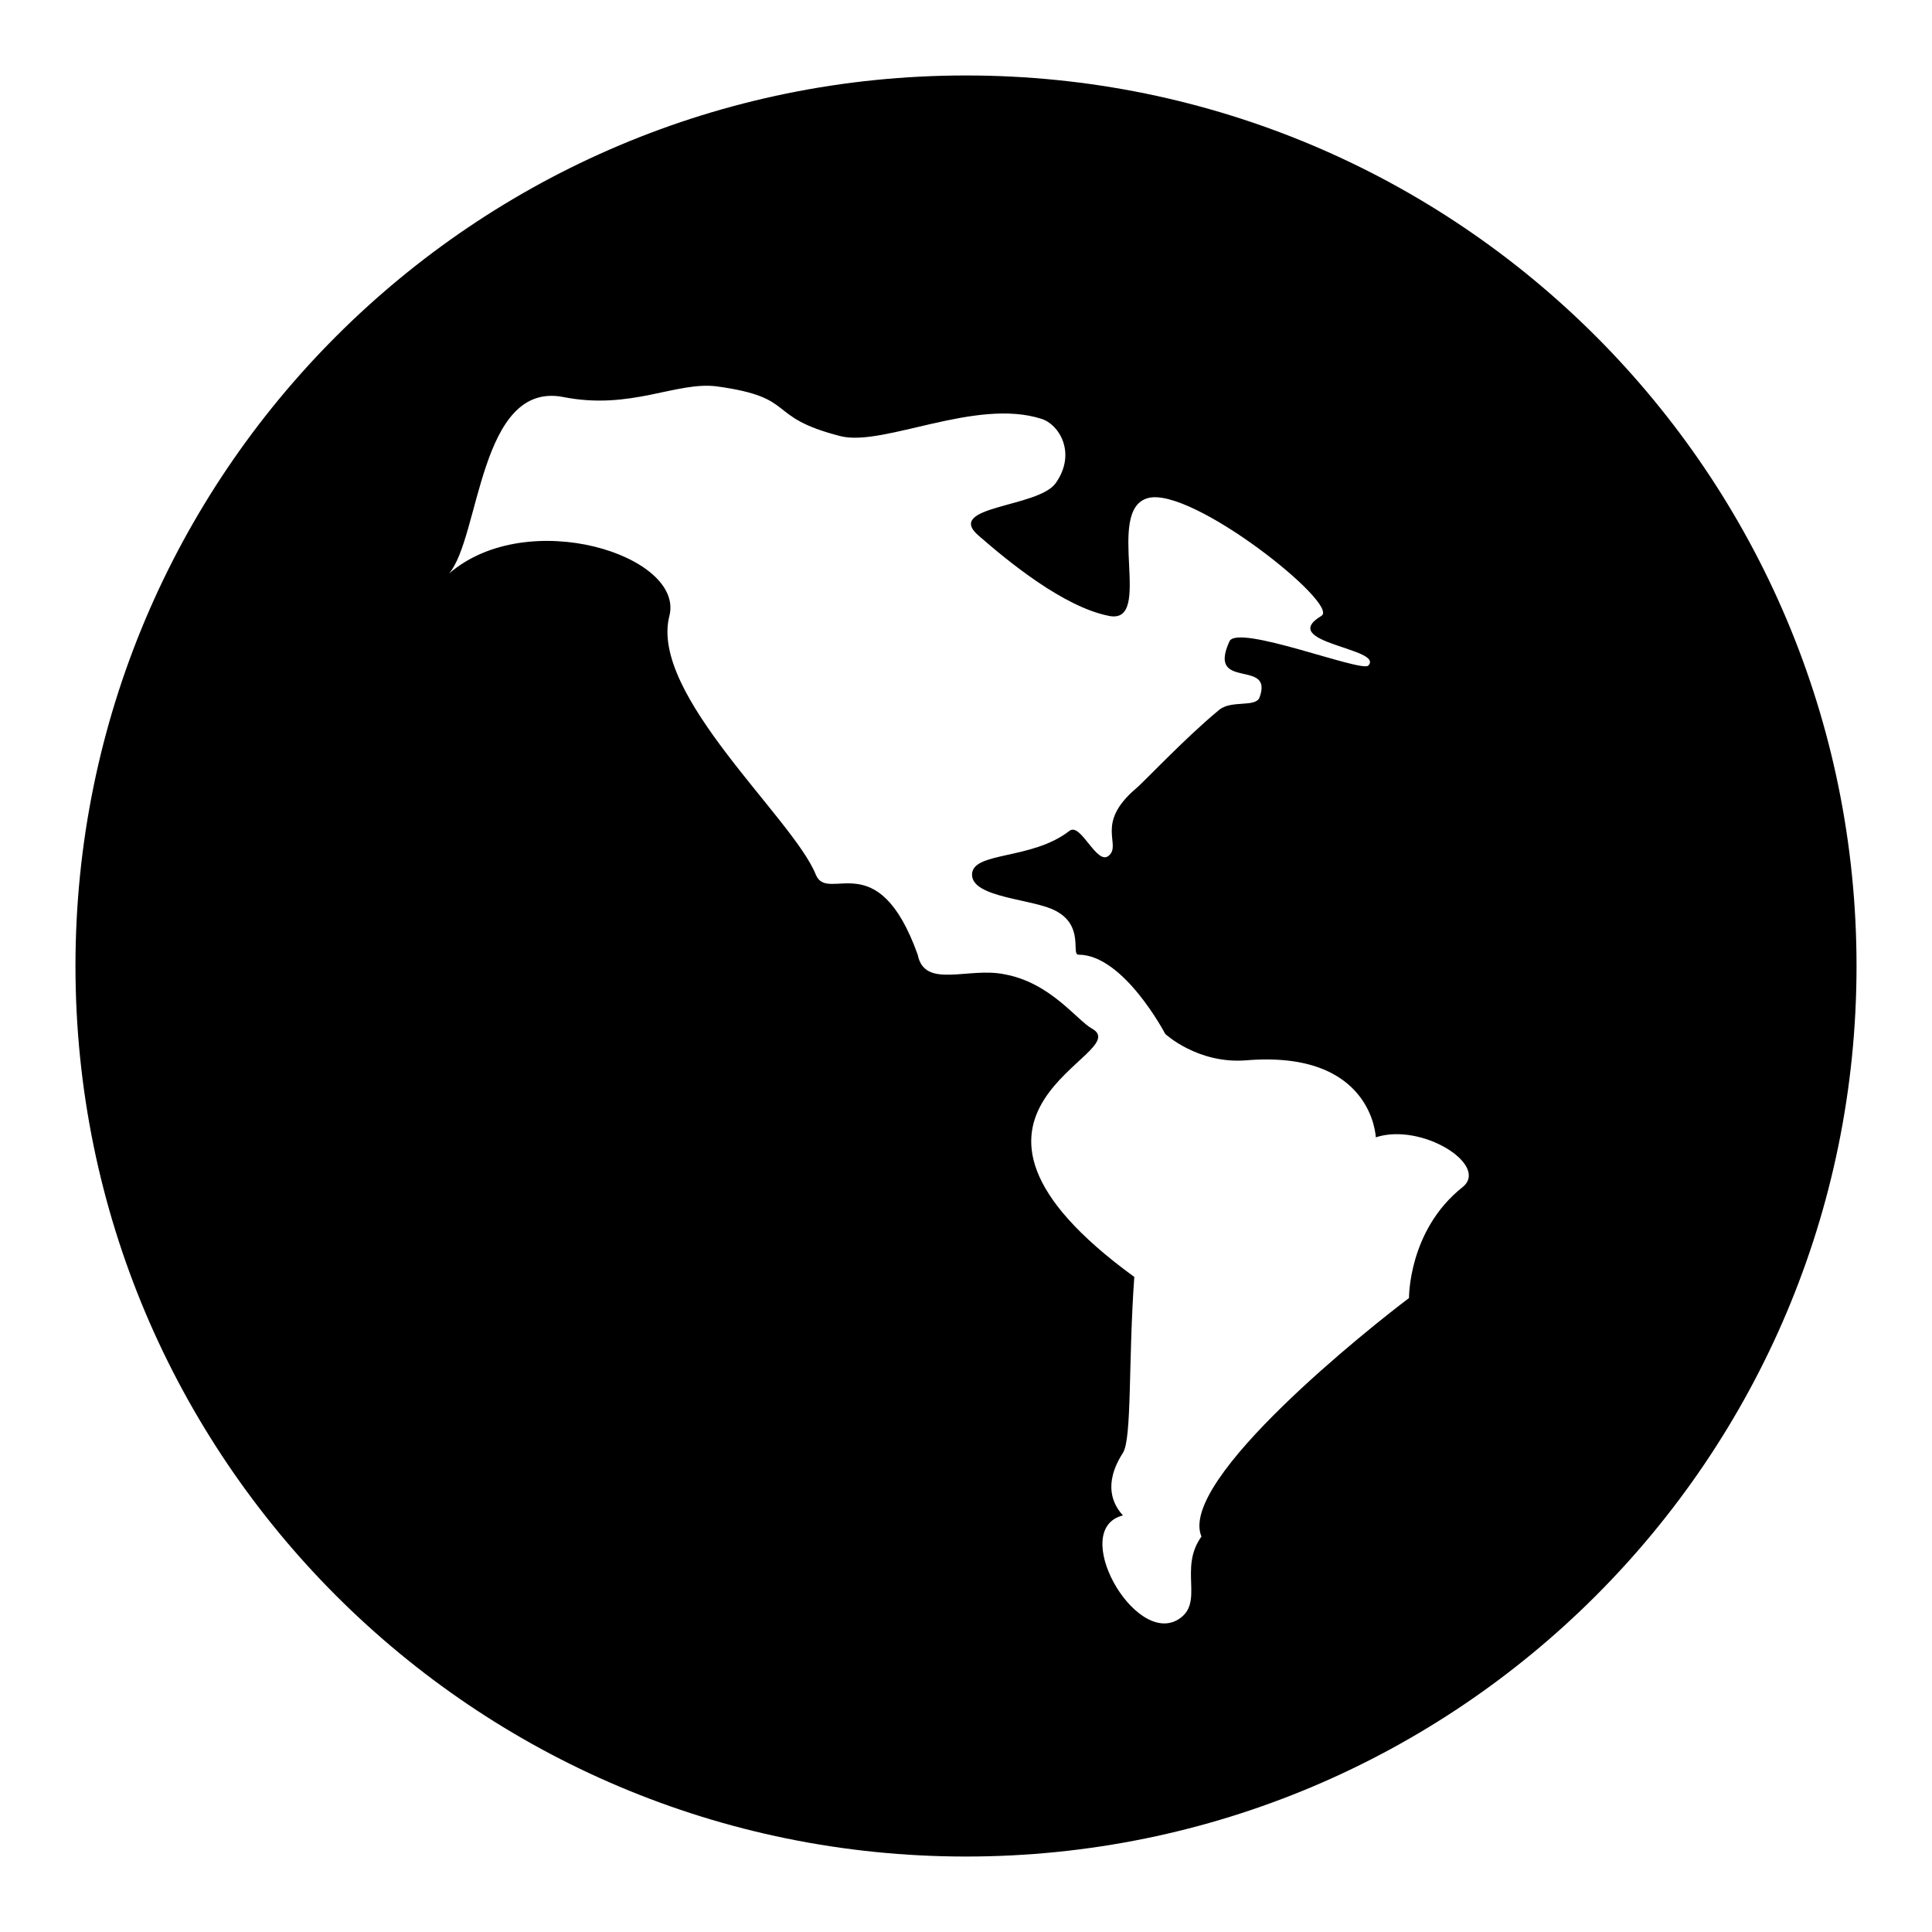
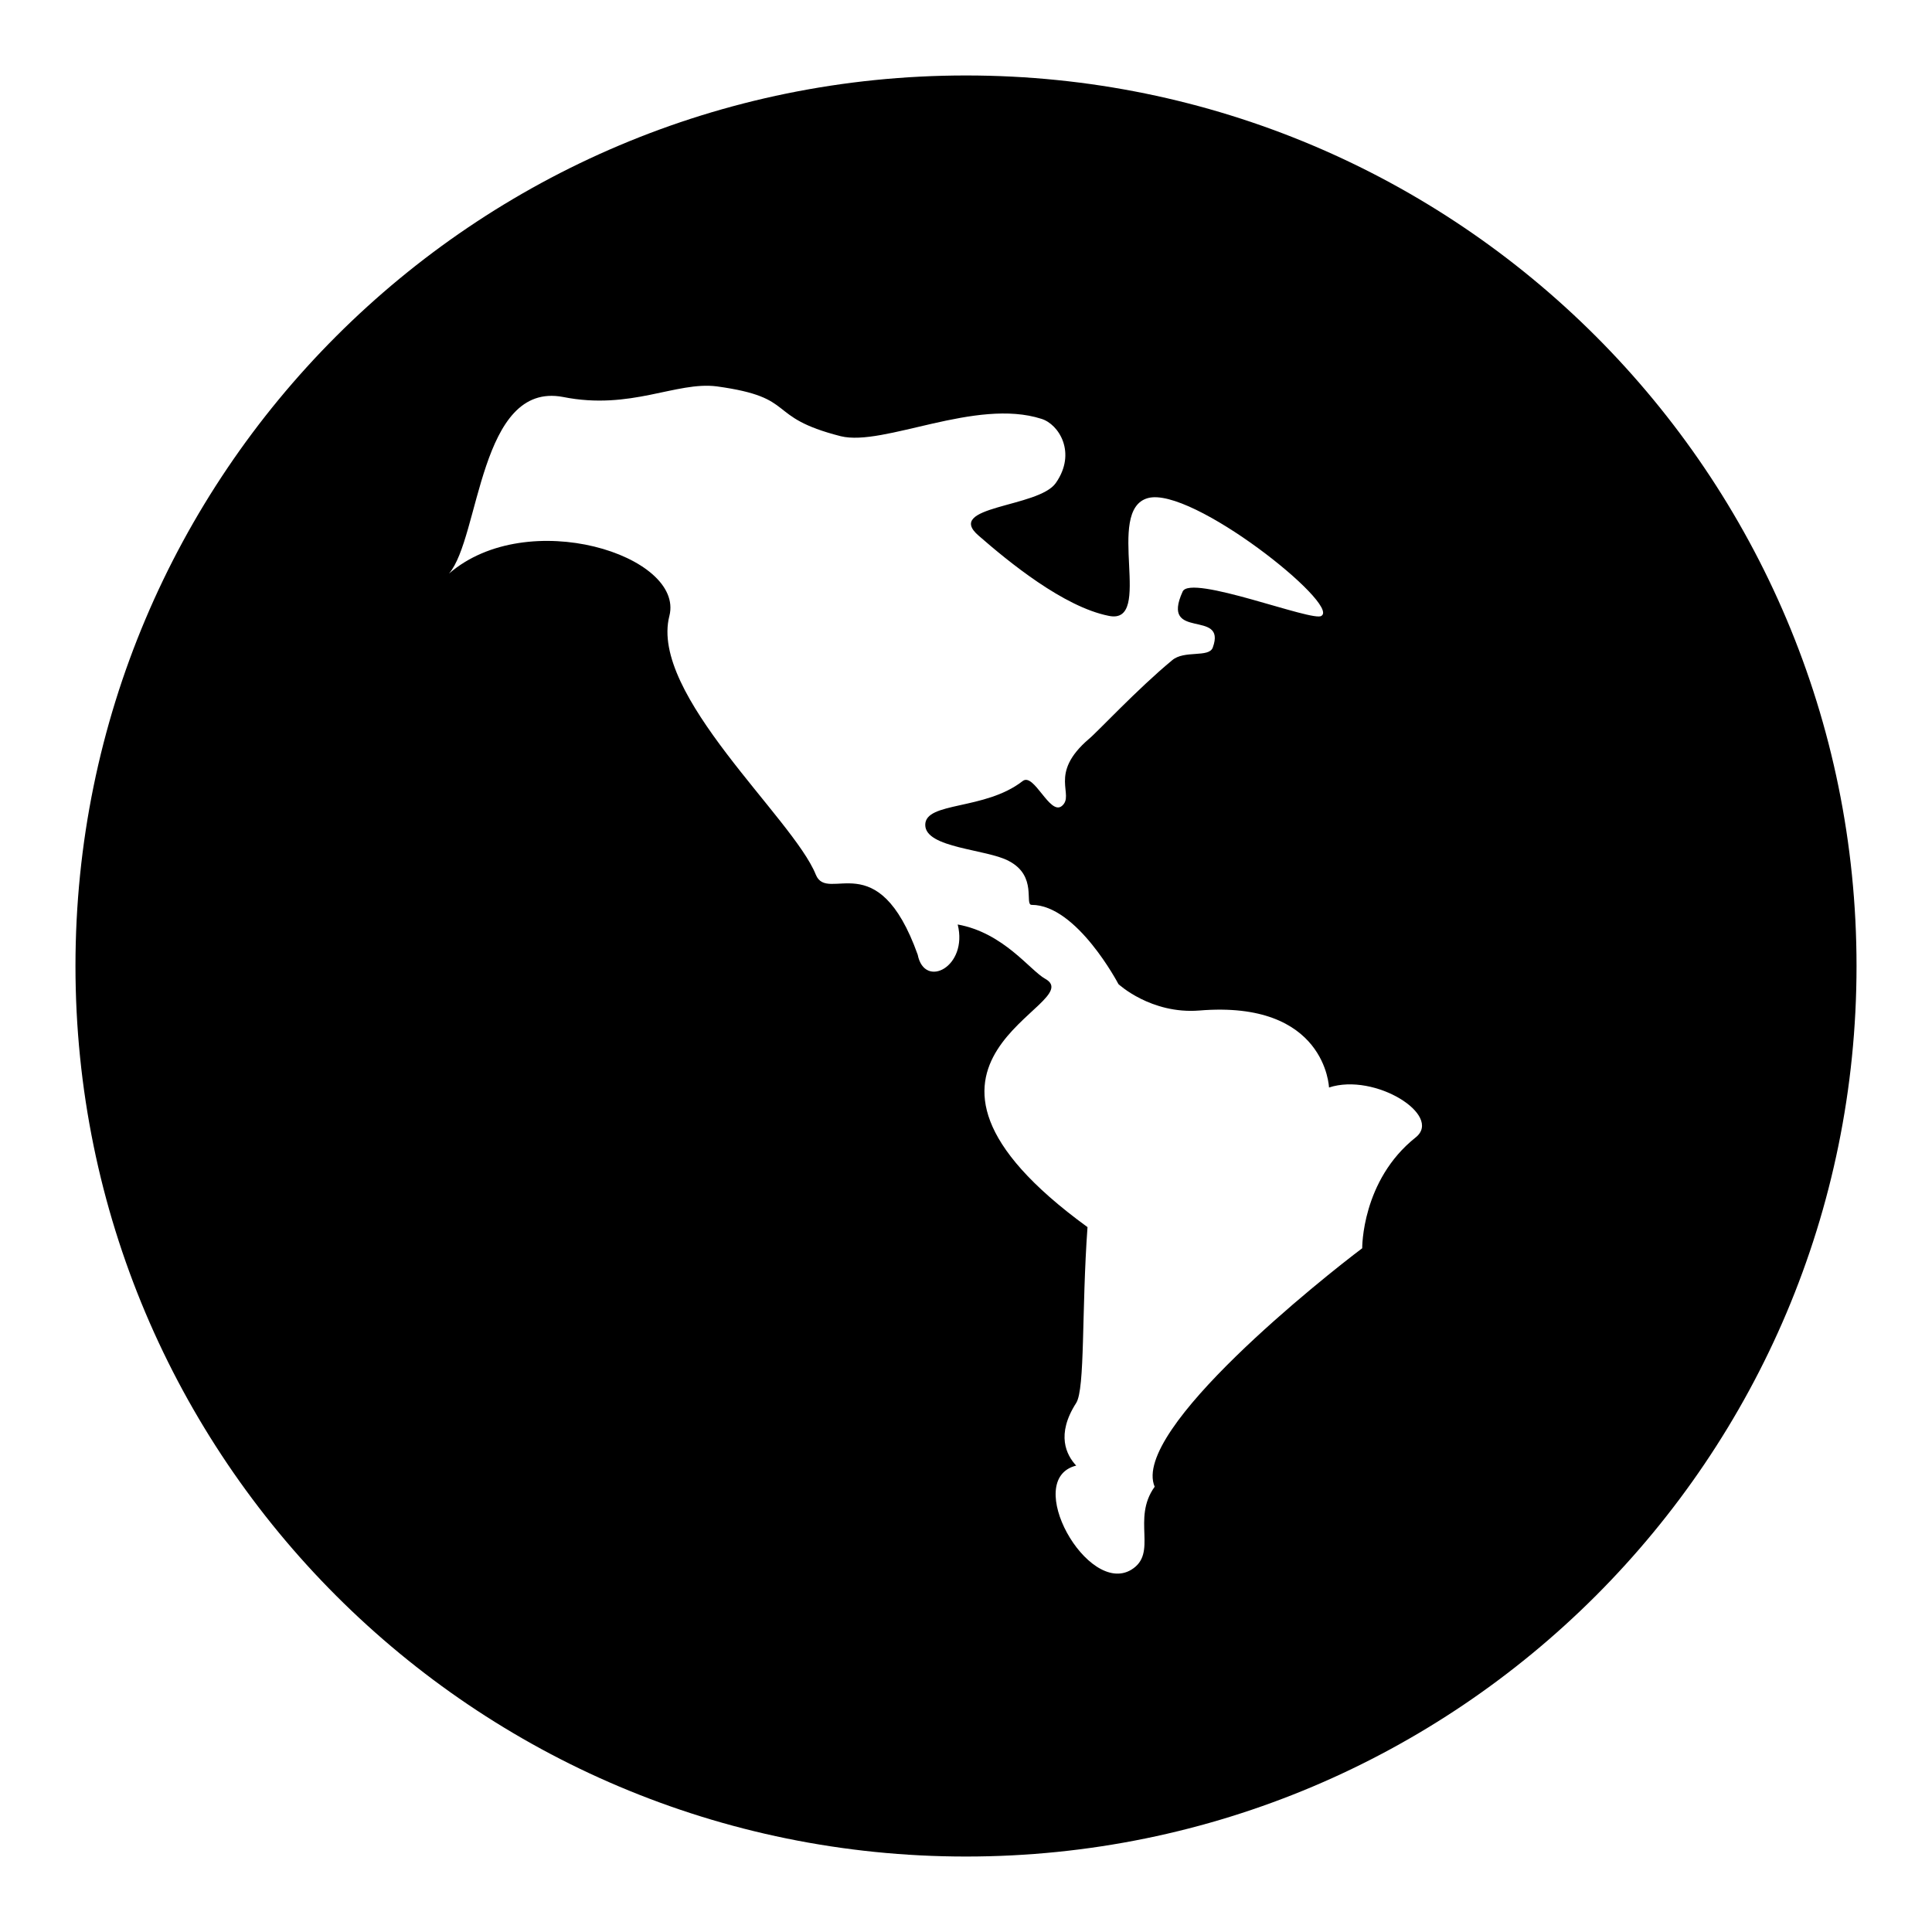
<svg xmlns="http://www.w3.org/2000/svg" version="1.1" x="0px" y="0px" viewBox="0 0 256 256" enable-background="new 0 0 256 256" xml:space="preserve">
  <g>
-     <path fill="#000000" d="M246,128c0-65.2-52.8-118-118-118C62.8,10,10,62.8,10,128c0,65.2,52.8,118,118,118 C193.2,246,246,193.2,246,128z M121.6,126.5c-5.3-14.8-11.9-6.7-13.5-10.6c-3-7.5-22.1-23.9-19.4-34.3c2-8-18.8-14.6-29.2-5.6 c4.1-4.8,4-25.5,15.1-23.4c9,1.8,15-2.1,20.4-1.4c10.9,1.5,6.2,4,16.4,6.6c5.7,1.4,17.9-5.1,26.6-2.3c2.3,0.7,4.7,4.5,1.9,8.5 c-2.3,3.3-14.9,3-10.2,7c3.9,3.4,11.2,9.4,17.2,10.6c6.1,1.3-0.6-14,5.2-15.6c5.8-1.6,25.5,14.1,23,15.6c-6,3.6,8.4,4.3,6.2,6.6 c-1,0.9-17.4-5.6-18.4-3.2c-3,6.6,5.9,2.2,4,7.4c-0.5,1.4-3.8,0.3-5.4,1.7c-4.6,3.8-10,9.6-11,10.4c-5.5,4.7-1.8,7.4-3.6,8.9 c-1.6,1.3-3.7-4.5-5.2-3.3c-5,3.9-12.9,2.7-12.9,5.8c0,3.1,8.2,3.2,11.1,4.8c3.8,2,2,5.8,3,5.8c6,0,11.5,10.5,11.5,10.5 s4.3,4,10.7,3.5c16.8-1.4,17.2,10.2,17.2,10.2c6.1-2,15.1,3.7,11.5,6.6c-7.2,5.7-7.1,14.7-7.1,14.7c-4.8,3.6-30.7,24.1-27.5,31.6 c-3.1,4.3,0.5,8.8-3.1,11c-5.8,3.5-14.5-12-7.3-13.8c-1.3-1.4-2.7-4.1,0-8.3c1.2-1.9,0.7-12.2,1.5-23.3 c-30.5-22.2,0.5-29.5-5.6-32.9c-2-1.1-5.5-6.1-11.6-7.2C128.3,128.1,122.5,131.1,121.6,126.5z" />
+     <path fill="#000000" d="M246,128c0-65.2-52.8-118-118-118C62.8,10,10,62.8,10,128c0,65.2,52.8,118,118,118 C193.2,246,246,193.2,246,128z M121.6,126.5c-5.3-14.8-11.9-6.7-13.5-10.6c-3-7.5-22.1-23.9-19.4-34.3c2-8-18.8-14.6-29.2-5.6 c4.1-4.8,4-25.5,15.1-23.4c9,1.8,15-2.1,20.4-1.4c10.9,1.5,6.2,4,16.4,6.6c5.7,1.4,17.9-5.1,26.6-2.3c2.3,0.7,4.7,4.5,1.9,8.5 c-2.3,3.3-14.9,3-10.2,7c3.9,3.4,11.2,9.4,17.2,10.6c6.1,1.3-0.6-14,5.2-15.6c5.8-1.6,25.5,14.1,23,15.6c-1,0.9-17.4-5.6-18.4-3.2c-3,6.6,5.9,2.2,4,7.4c-0.5,1.4-3.8,0.3-5.4,1.7c-4.6,3.8-10,9.6-11,10.4c-5.5,4.7-1.8,7.4-3.6,8.9 c-1.6,1.3-3.7-4.5-5.2-3.3c-5,3.9-12.9,2.7-12.9,5.8c0,3.1,8.2,3.2,11.1,4.8c3.8,2,2,5.8,3,5.8c6,0,11.5,10.5,11.5,10.5 s4.3,4,10.7,3.5c16.8-1.4,17.2,10.2,17.2,10.2c6.1-2,15.1,3.7,11.5,6.6c-7.2,5.7-7.1,14.7-7.1,14.7c-4.8,3.6-30.7,24.1-27.5,31.6 c-3.1,4.3,0.5,8.8-3.1,11c-5.8,3.5-14.5-12-7.3-13.8c-1.3-1.4-2.7-4.1,0-8.3c1.2-1.9,0.7-12.2,1.5-23.3 c-30.5-22.2,0.5-29.5-5.6-32.9c-2-1.1-5.5-6.1-11.6-7.2C128.3,128.1,122.5,131.1,121.6,126.5z" />
  </g>
</svg>